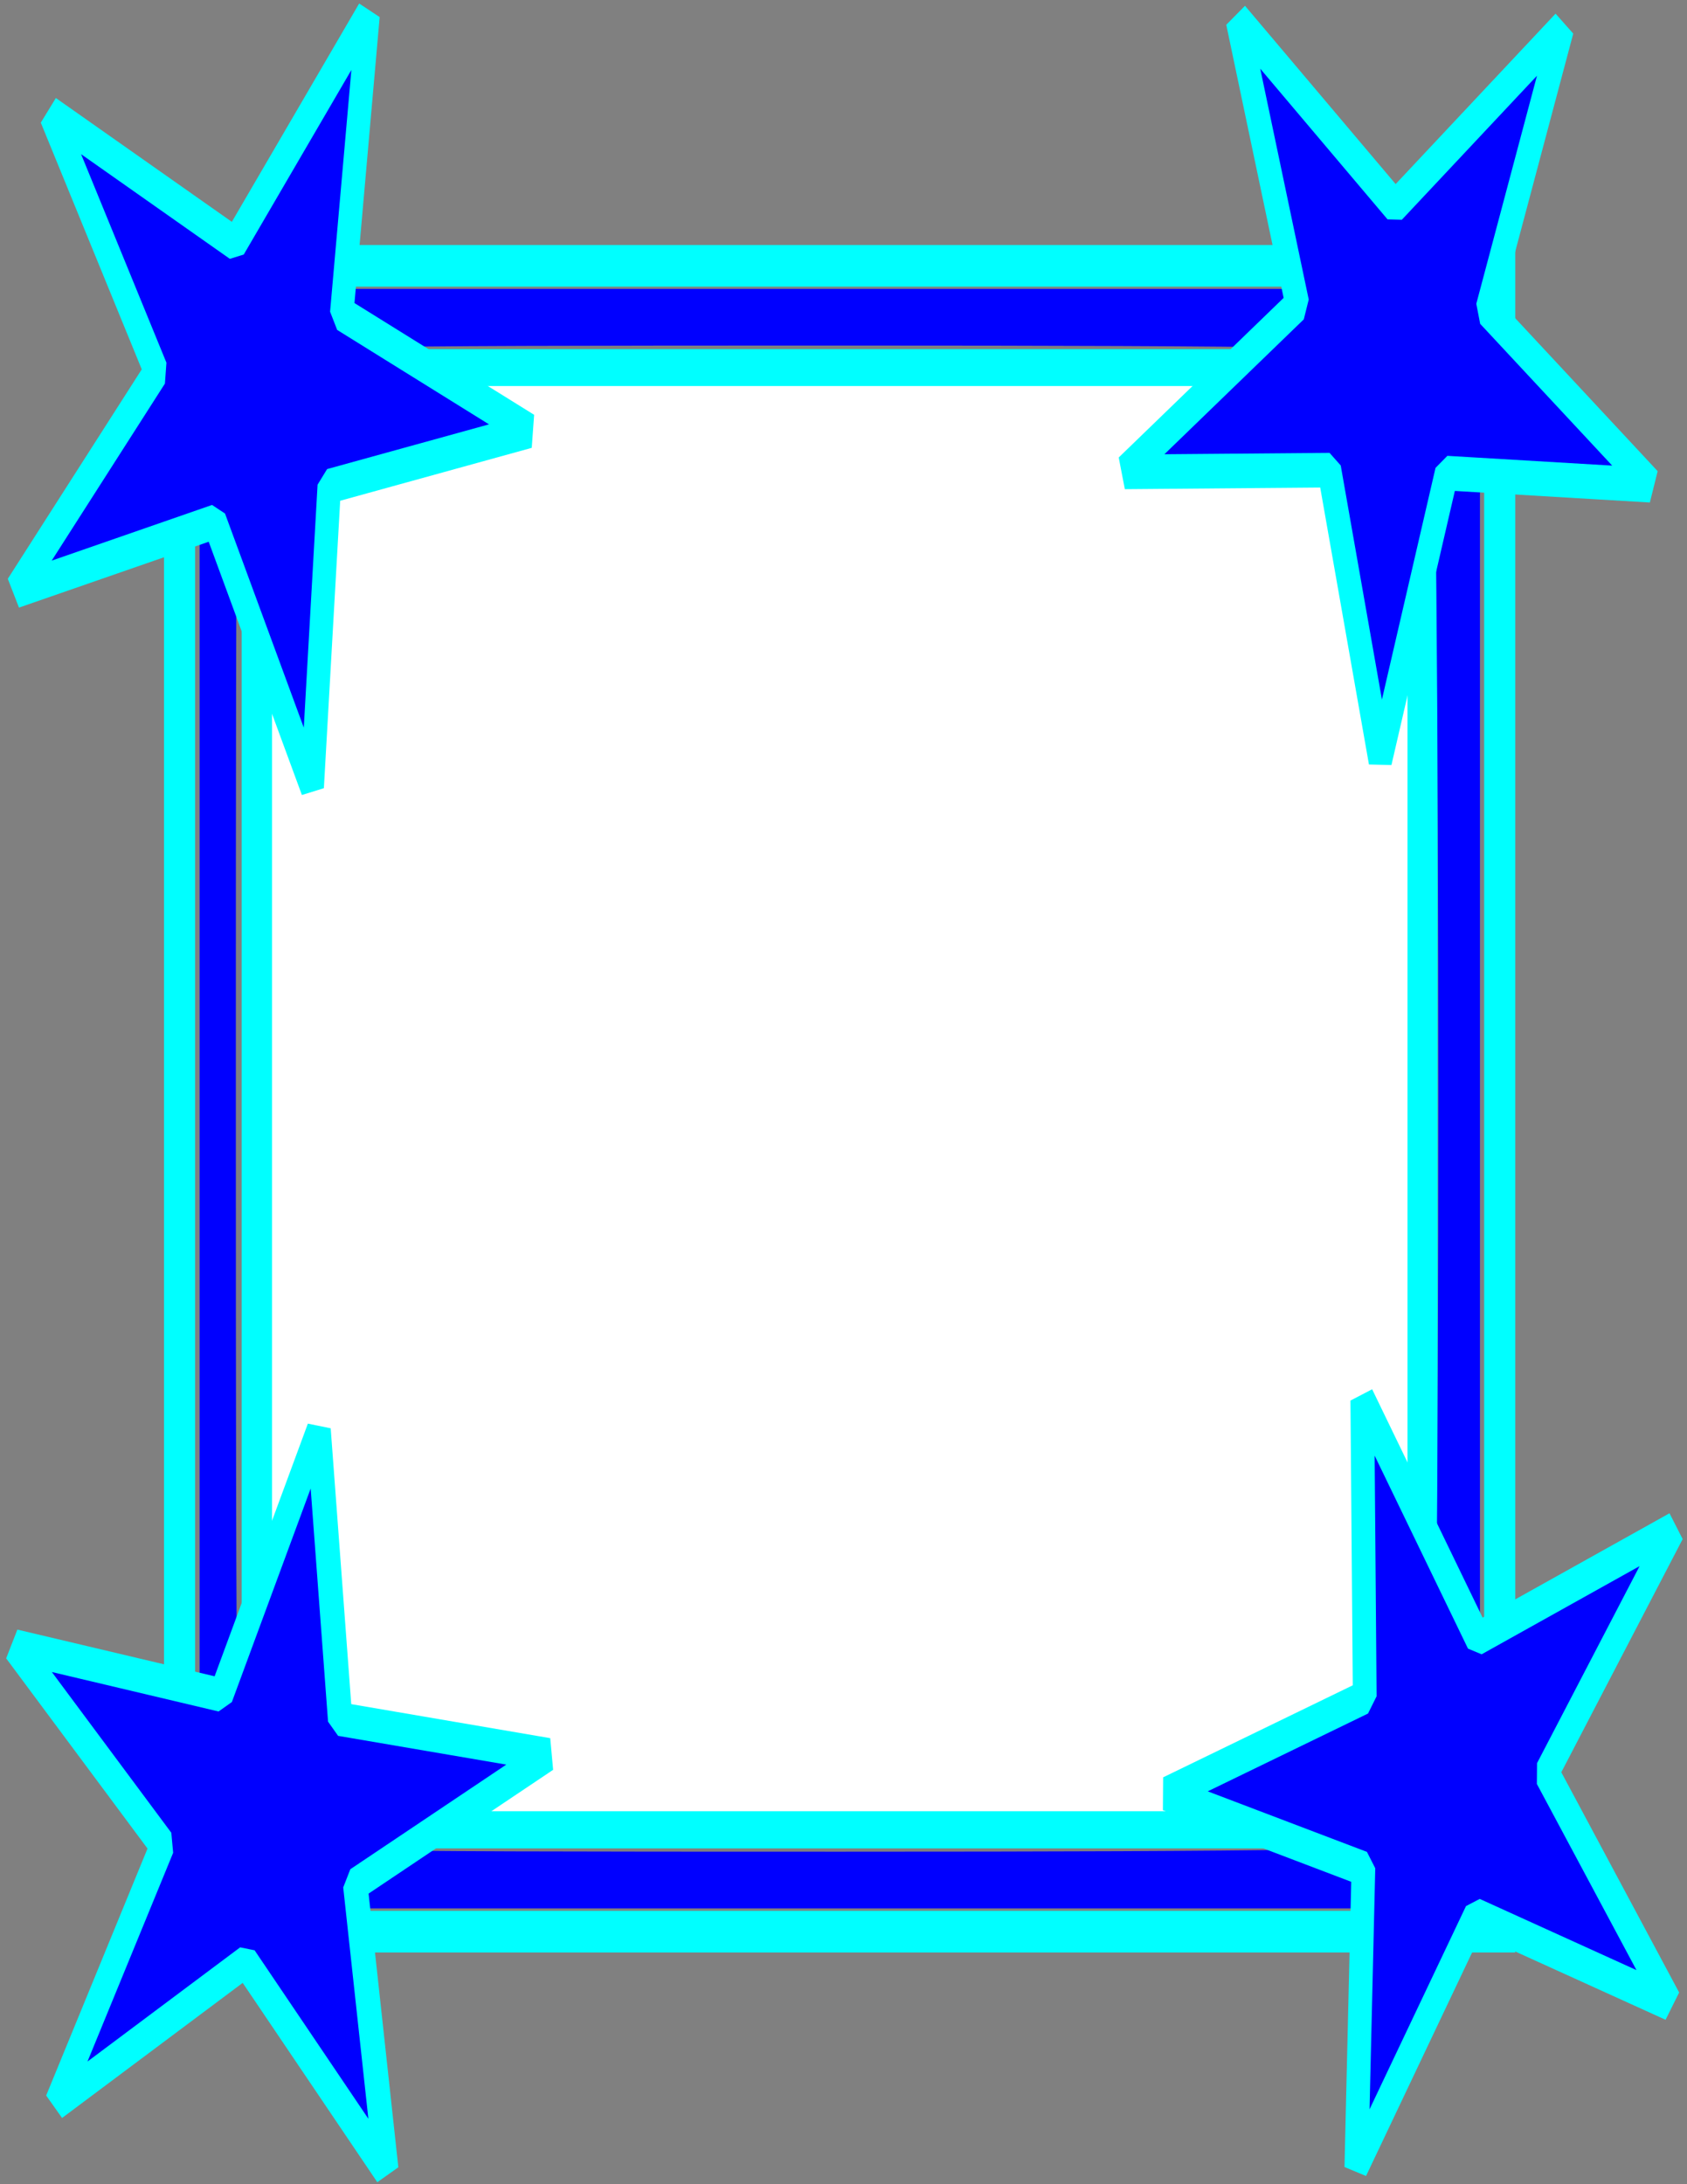
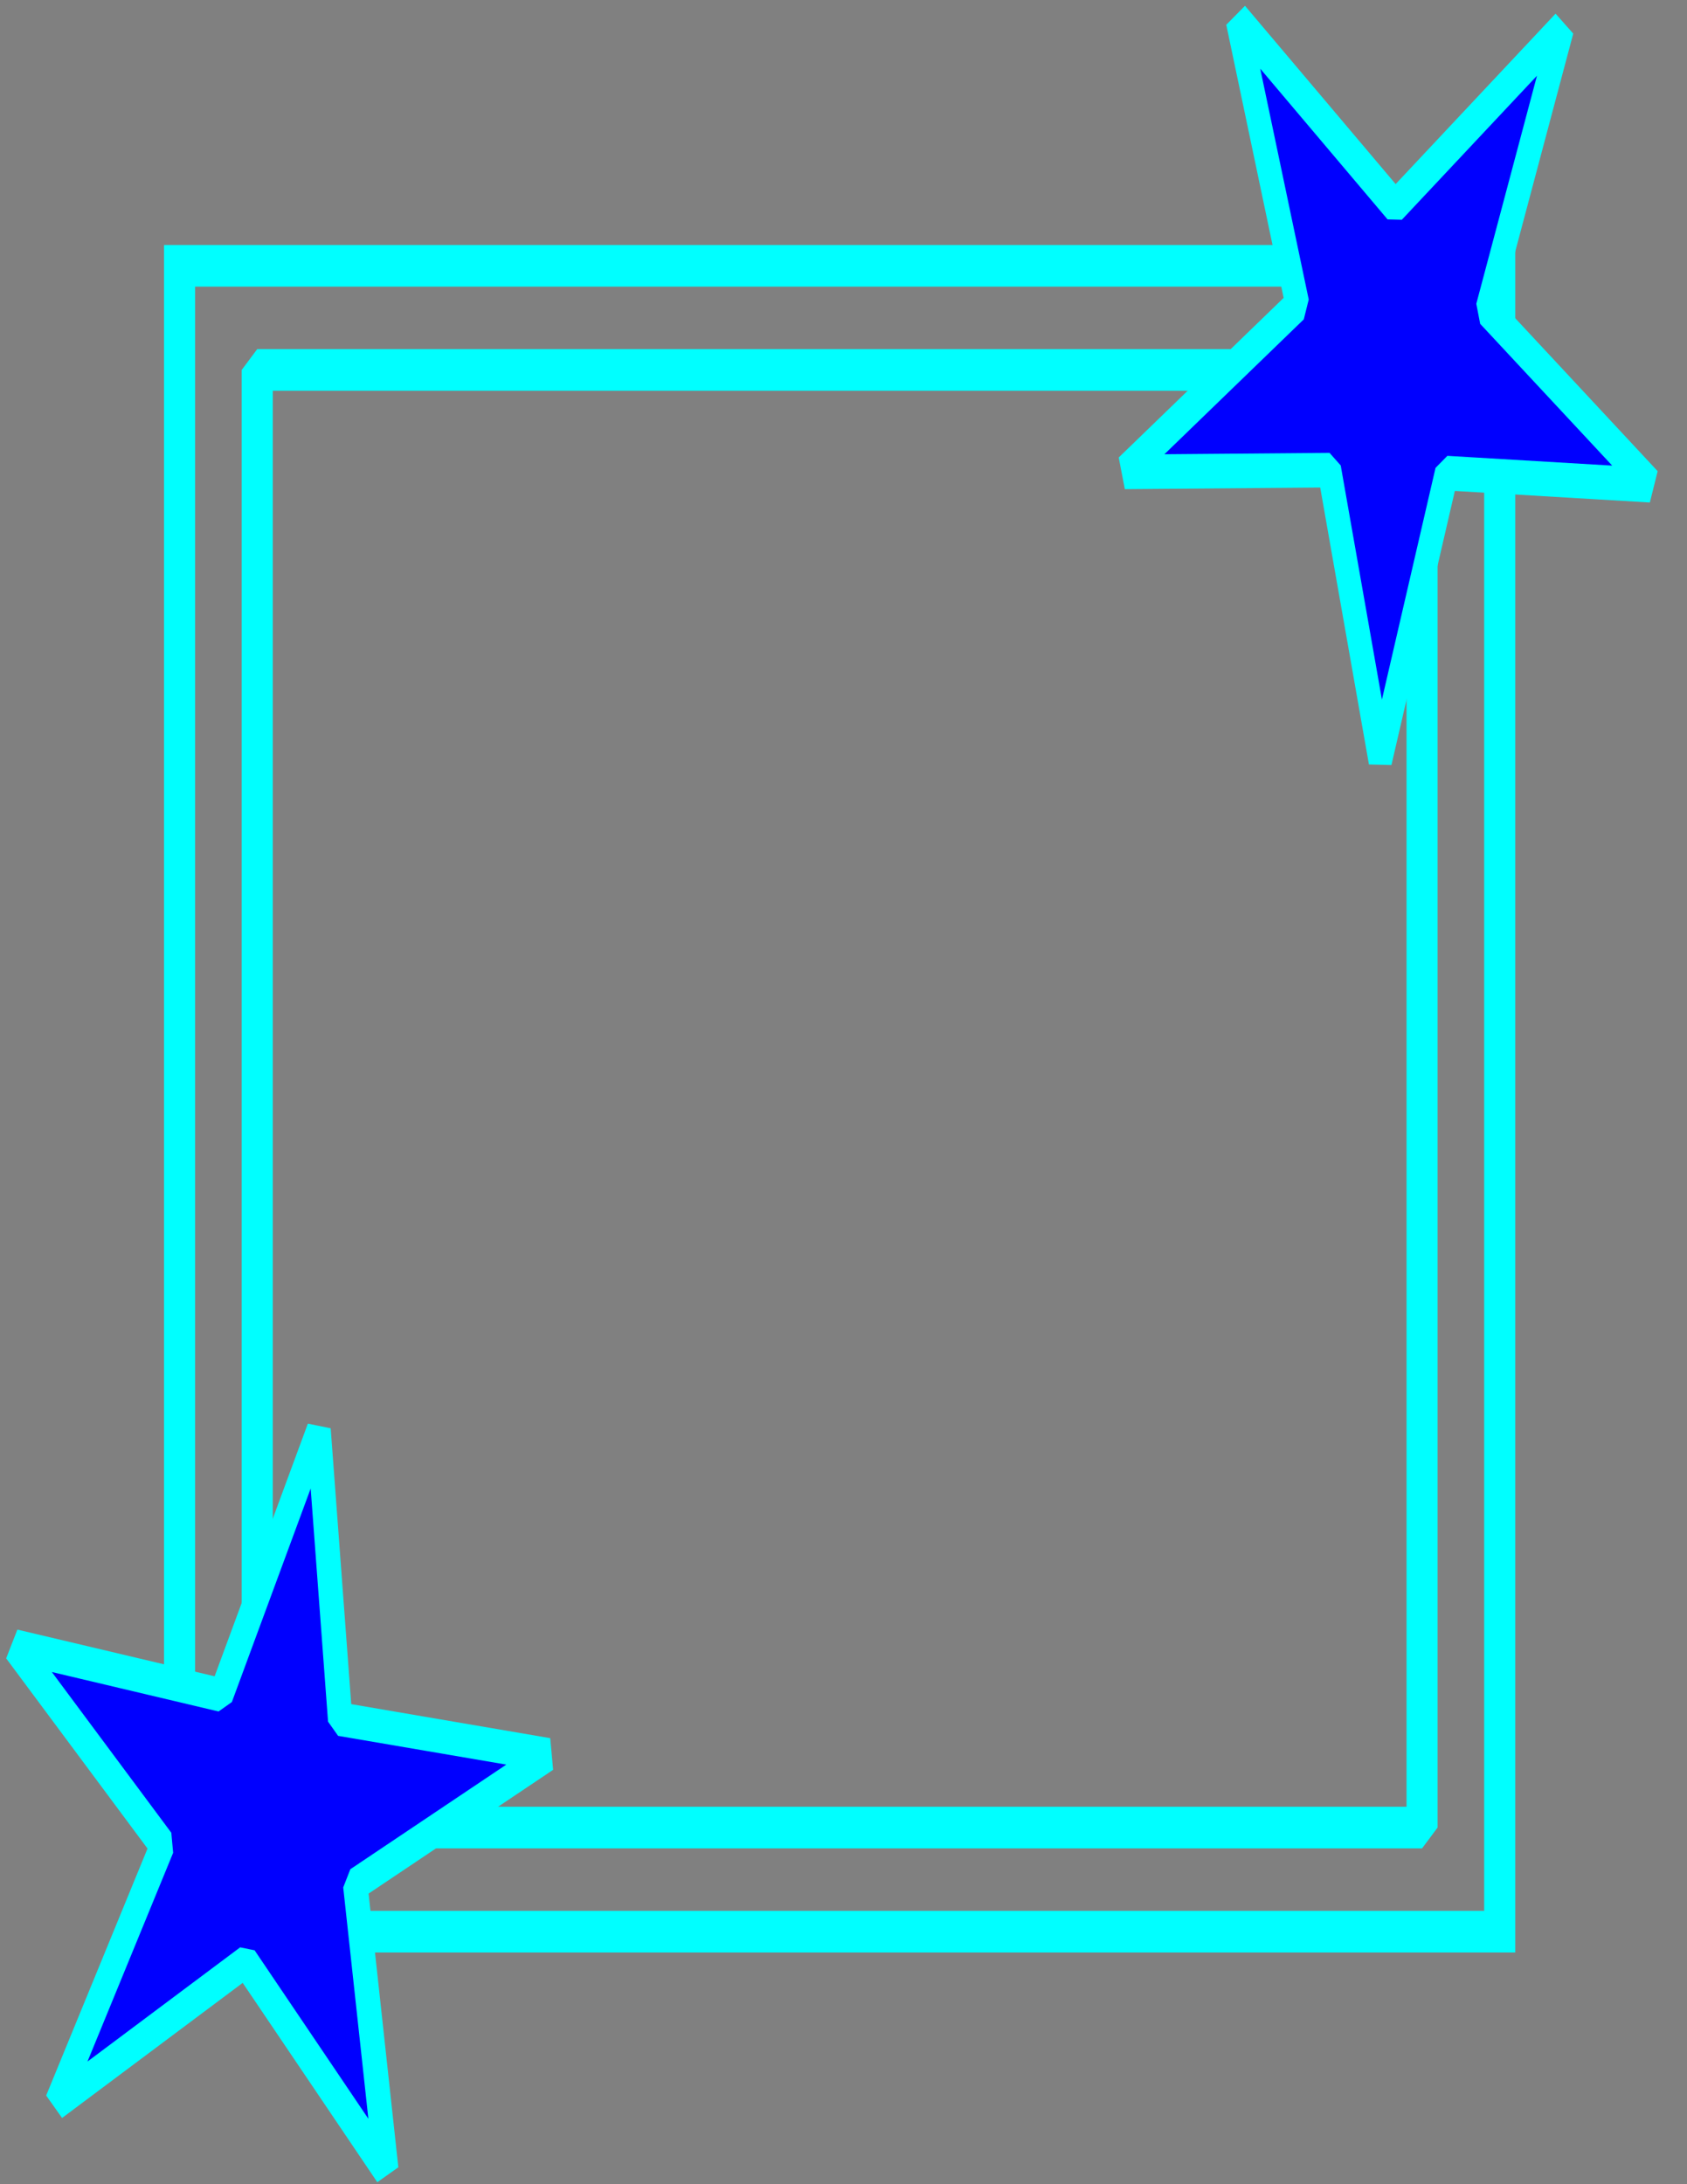
<svg xmlns="http://www.w3.org/2000/svg" xmlns:ns1="http://www.inkscape.org/namespaces/inkscape" xmlns:ns2="http://sodipodi.sourceforge.net/DTD/sodipodi-0.dtd" width="850" height="1100" id="svg9186" version="1.1" ns1:version="0.48.3.1 r9886" ns2:docname="big_stars_border_cool.svg">
  <rect width="100%" height="100%" fill="#808080" stroke="none" />
  <title id="title3834">big stars border cool</title>
  <defs id="defs9188">
    <filter id="filter13236" ns1:label="Specular light" ns1:menu="ABCs" ns1:menu-tooltip="Basic specular bevel to use for building textures" color-interpolation-filters="sRGB">
      <feGaussianBlur id="feGaussianBlur13238" stdDeviation="6" in="SourceGraphic" result="result0" />
      <feDiffuseLighting id="feDiffuseLighting13240" diffuseConstant="1" surfaceScale="10" result="result5">
        <feDistantLight id="feDistantLight13242" elevation="25" azimuth="235" />
      </feDiffuseLighting>
      <feComposite id="feComposite13244" in2="SourceGraphic" k1="1" in="result5" result="fbSourceGraphic" operator="arithmetic" k2="0" k3="0.6" k4="0" />
      <feColorMatrix result="fbSourceGraphicAlpha" in="fbSourceGraphic" values="0 0 0 -1 0 0 0 0 -1 0 0 0 0 -1 0 0 0 0 1 0" id="feColorMatrix13246" />
      <feGaussianBlur id="feGaussianBlur13248" result="result0" in="fbSourceGraphicAlpha" stdDeviation="6" />
      <feSpecularLighting id="feSpecularLighting13250" specularExponent="25" specularConstant="1" surfaceScale="10" lighting-color="#ffffff" result="result1" in="result0">
        <feDistantLight id="feDistantLight13252" azimuth="235" elevation="45" />
      </feSpecularLighting>
      <feComposite id="feComposite13254" in2="result1" k3="1" k2="1" operator="arithmetic" result="result4" in="fbSourceGraphic" k1="0" k4="0" />
      <feComposite id="feComposite13256" in2="fbSourceGraphicAlpha" operator="in" result="result2" in="result4" />
    </filter>
  </defs>
  <ns2:namedview id="base" pagecolor="#ffffff" bordercolor="#666666" borderopacity="1.0" ns1:pageopacity="0.0" ns1:pageshadow="2" ns1:zoom="0.45" ns1:cx="366.35344" ns1:cy="535.39481" ns1:document-units="px" ns1:current-layer="layer1" showgrid="false" fit-margin-left="2" fit-margin-top="2" fit-margin-bottom="2" fit-margin-right="2" ns1:window-width="1278" ns1:window-height="834" ns1:window-x="329" ns1:window-y="20" ns1:window-maximized="0">
    <ns1:grid type="xygrid" id="grid9194" empspacing="5" visible="true" enabled="true" snapvisiblegridlinesonly="true" originx="369.56px" originy="494.351px" />
  </ns2:namedview>
  <g ns1:label="Layer 1" ns1:groupmode="layer" id="layer1" transform="translate(261.035,-444.014)">
    <g id="g3006" transform="matrix(0.998,0,0,1.002,0.372,-2.021)">
      <g transform="matrix(7.841,0,0,10.466,-1122.623,-9414.295)" id="g13270">
        <rect style="fill:none;stroke:#00ffff;stroke-width:2;stroke-miterlimit:4;stroke-opacity:1;stroke-dasharray:none" id="rect9788" width="85" height="80" x="121.331" y="954.81" />
        <rect style="fill:none;stroke:#00ffff;stroke-width:2;stroke-linecap:round;stroke-linejoin:bevel;stroke-miterlimit:4;stroke-opacity:1;stroke-dasharray:none" id="rect9790" width="75" height="70" x="126.331" y="959.81" />
-         <path style="fill:none;stroke:none" d="m 123.034,994.876 0,-38.359 40.834,0 40.834,0 0,38.359 0,38.359 -40.834,0 -40.834,0 0,-38.359 z m 79.385,35.83 0.907,-0.879 0,-34.925 0,-34.925 -1.018,-1.043 -1.018,-1.043 -37.534,0 -37.534,0 -0.907,0.879 -0.907,0.879 0,35.061 0,35.061 0.879,0.907 0.879,0.907 37.673,0 37.673,0 0.907,-0.879 z" id="path9794" ns1:connector-curvature="0" />
-         <path style="fill:#0000ff;fill-opacity:1;stroke:none" d="m 122.619,994.805 0,-38.887 41.22,0 41.22,0 0,38.887 0,38.887 -41.22,0 -41.22,0 0,-38.887 z m 79.252,35.698 c 0.676,-0.676 0.676,-70.72 0,-71.397 -0.356,-0.356 -9.322,-0.467 -37.981,-0.467 -34.362,0 -37.575,0.054 -38.226,0.644 -0.679,0.614 -0.711,2.224 -0.711,35.454 0,31.846 0.055,34.871 0.644,35.521 0.615,0.68 2.311,0.711 38.226,0.711 28.712,0 37.693,-0.11 38.049,-0.467 z" id="path13188" ns1:connector-curvature="0" />
-         <path style="fill:#ffffff;fill-opacity:1;stroke:#ffffff;stroke-width:0.778;stroke-linecap:round;stroke-linejoin:bevel;stroke-miterlimit:4;stroke-opacity:1;stroke-dasharray:none" d="m 19.149,54.027 0,-33.832 36.165,0 36.165,0 0,33.832 0,33.832 -36.165,0 -36.165,0 0,-33.832 z" id="path13268" ns1:connector-curvature="0" transform="translate(108.525,940.777)" />
+         <path style="fill:none;stroke:none" d="m 123.034,994.876 0,-38.359 40.834,0 40.834,0 0,38.359 0,38.359 -40.834,0 -40.834,0 0,-38.359 z z" id="path9794" ns1:connector-curvature="0" />
      </g>
-       <path transform="matrix(6.519,0,0,9.605,-663.591,-5464.172)" ns1:transform-center-y="6.7482817" ns1:transform-center-x="-8.8628638" d="m 85.792,656.401 -7.549,-13.861 -15.366,3.605 10.85,-11.463 -8.177,-13.5 14.255,6.777 10.312,-11.949 -2.04,15.651 14.551,6.115 -15.515,2.896 z" ns1:randomized="0" ns1:rounded="0" ns1:flatsided="false" ns2:arg2="1.9916186" ns2:arg1="1.3633001" ns2:r2="7.7095346" ns2:r1="21.35605" ns2:cy="635.50287" ns2:cx="81.392052" ns2:sides="5" id="path9744" style="fill:#0000ff;fill-opacity:1;stroke:#00ffff;stroke-width:1.815;stroke-linecap:round;stroke-linejoin:bevel;stroke-miterlimit:4;stroke-opacity:1;stroke-dasharray:none" ns2:type="star" />
      <path transform="matrix(3.504,7.717,-5.769,5.163,3252.839,-2548.765)" d="m 85.792,656.401 -7.549,-13.861 -15.366,3.605 10.85,-11.463 -8.177,-13.5 14.255,6.777 10.312,-11.949 -2.04,15.651 14.551,6.115 -15.515,2.896 z" ns1:randomized="0" ns1:rounded="0" ns1:flatsided="false" ns2:arg2="1.9916186" ns2:arg1="1.3633001" ns2:r2="7.7095346" ns2:r1="21.35605" ns2:cy="635.50287" ns2:cx="81.392052" ns2:sides="5" id="path9744-99" style="fill:#0000ff;fill-opacity:1;stroke:#00ffff;stroke-width:1.815;stroke-linecap:round;stroke-linejoin:bevel;stroke-miterlimit:4;stroke-opacity:1;stroke-dasharray:none" ns2:type="star" />
      <path transform="matrix(6.339,2.135,-1.596,9.34,938.722,-5486.919)" d="m 85.792,656.401 -7.549,-13.861 -15.366,3.605 10.85,-11.463 -8.177,-13.5 14.255,6.777 10.312,-11.949 -2.04,15.651 14.551,6.115 -15.515,2.896 z" ns1:randomized="0" ns1:rounded="0" ns1:flatsided="false" ns2:arg2="1.9916186" ns2:arg1="1.3633001" ns2:r2="7.7095346" ns2:r1="21.35605" ns2:cy="635.50287" ns2:cx="81.392052" ns2:sides="5" id="path9744-2" style="fill:#0000ff;fill-opacity:1;stroke:#00ffff;stroke-width:1.815;stroke-linecap:round;stroke-linejoin:bevel;stroke-miterlimit:4;stroke-opacity:1;stroke-dasharray:none" ns2:type="star" />
-       <path transform="matrix(5.685,4.423,-3.353,8.407,2136.023,-4363.631)" d="m 85.792,656.401 -7.549,-13.861 -15.366,3.605 10.85,-11.463 -8.177,-13.5 14.255,6.777 10.312,-11.949 -2.04,15.651 14.551,6.115 -15.515,2.896 z" ns1:randomized="0" ns1:rounded="0" ns1:flatsided="false" ns2:arg2="1.9916186" ns2:arg1="1.3633001" ns2:r2="7.7095346" ns2:r1="21.35605" ns2:cy="635.50287" ns2:cx="81.392052" ns2:sides="5" id="path9744-2-9" style="fill:#0000ff;fill-opacity:1;stroke:#00ffff;stroke-width:1.815;stroke-linecap:round;stroke-linejoin:bevel;stroke-miterlimit:4;stroke-opacity:1;stroke-dasharray:none" ns2:type="star" />
    </g>
  </g>
</svg>